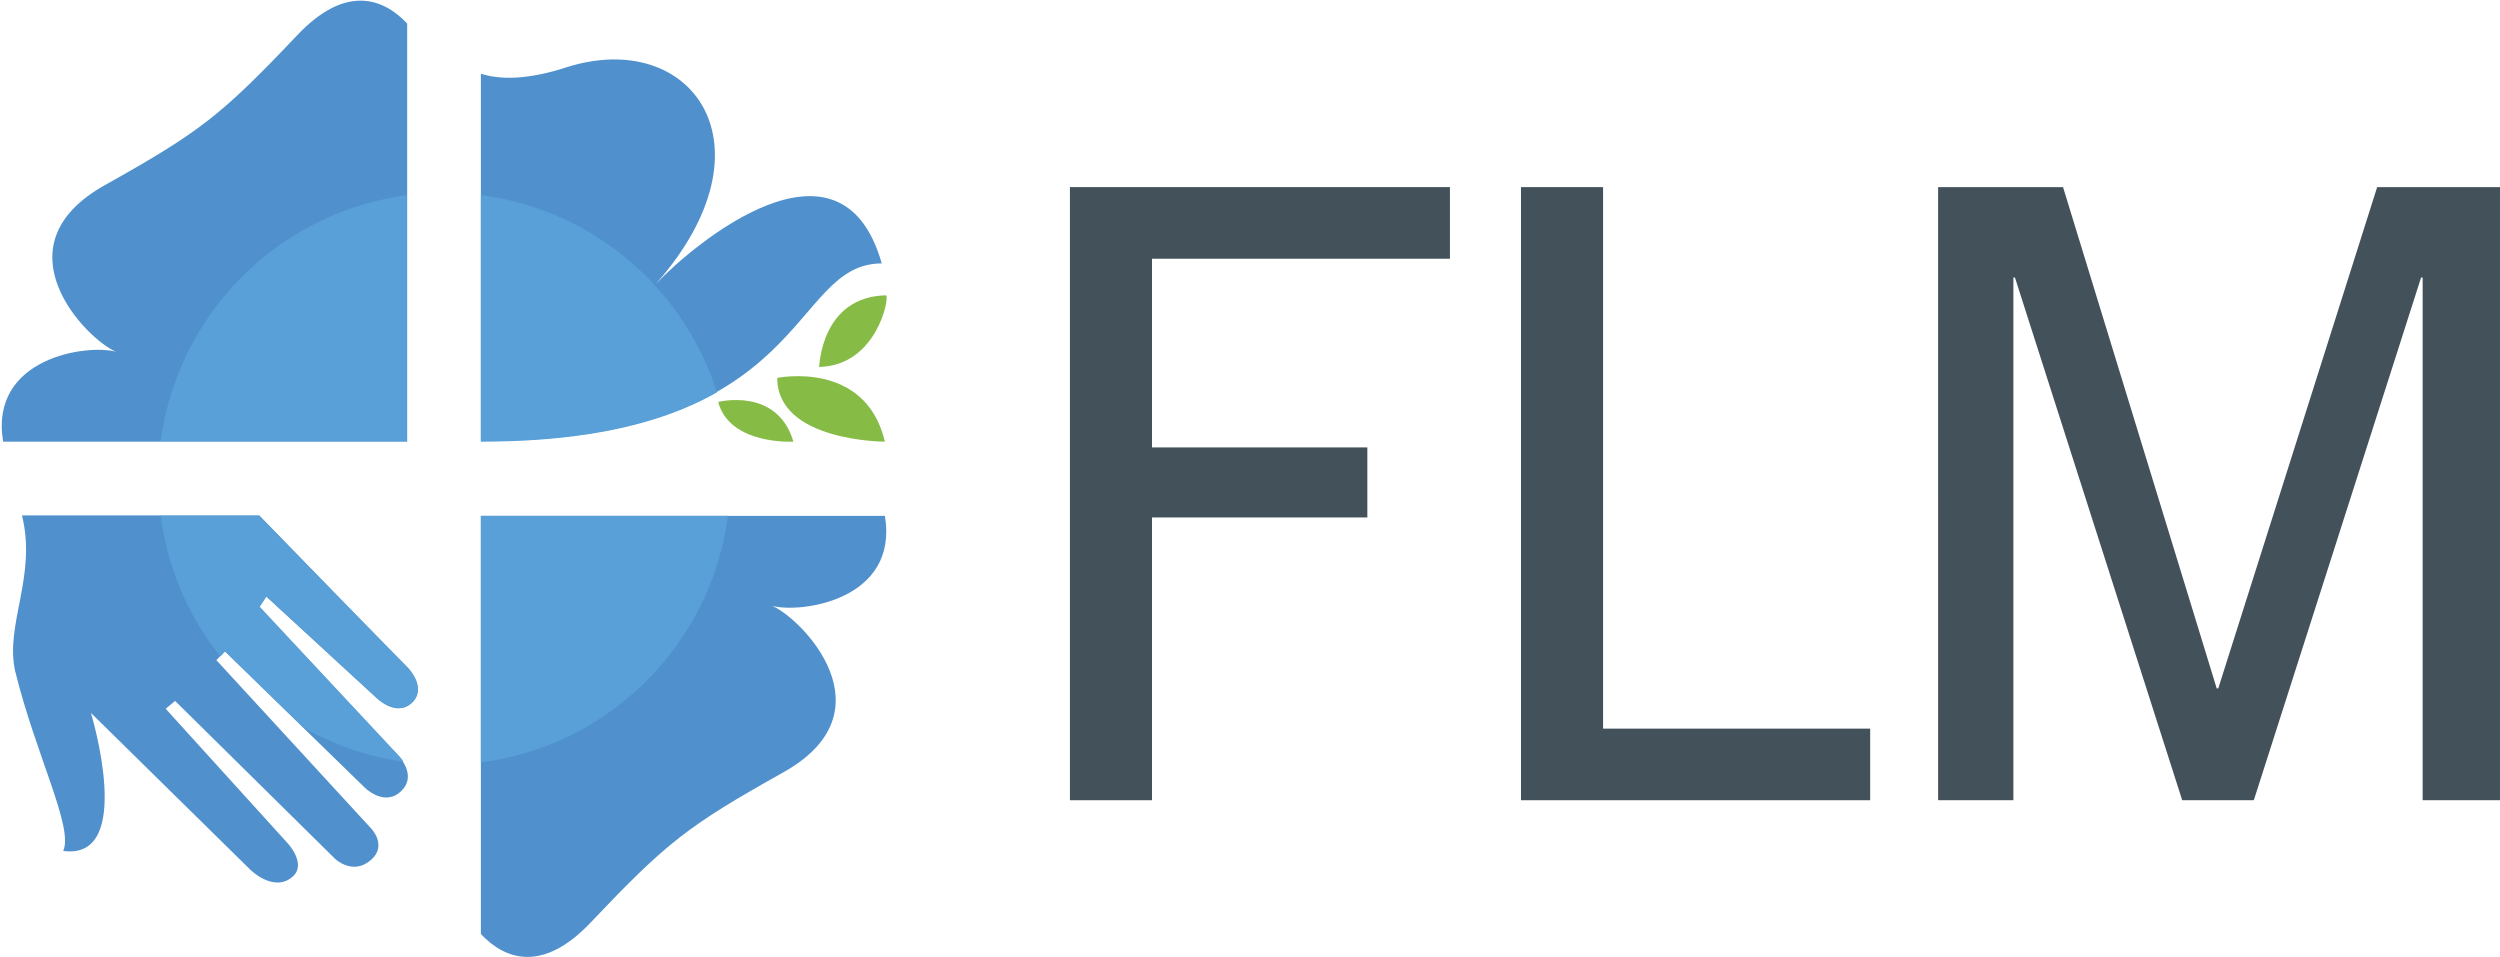
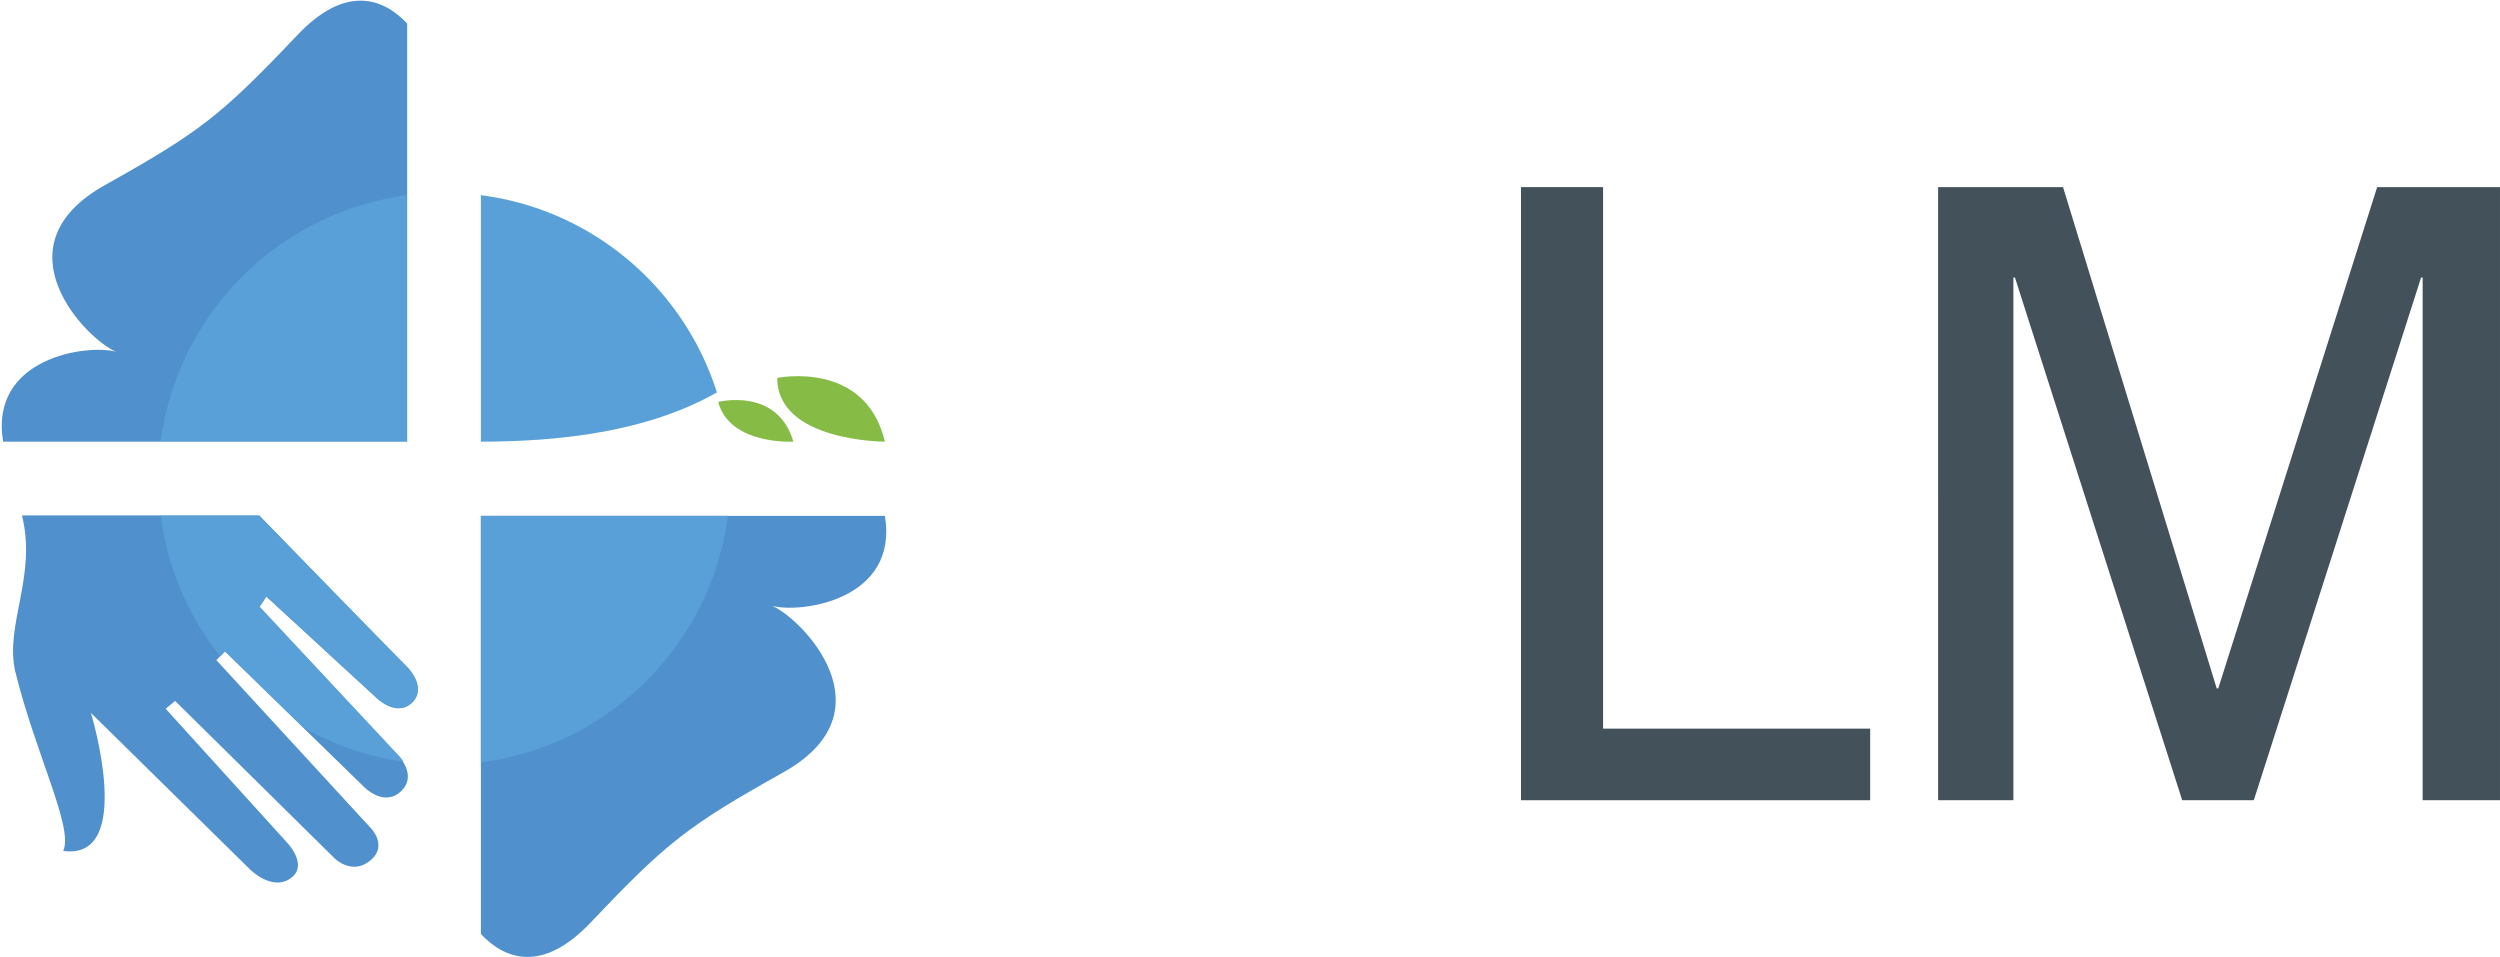
<svg xmlns="http://www.w3.org/2000/svg" xmlns:xlink="http://www.w3.org/1999/xlink" version="1.1" id="Capa_1" x="0px" y="0px" viewBox="0 0 478.3 183.1" style="enable-background:new 0 0 478.3 183.1;" xml:space="preserve">
  <style type="text/css">
	.st0{fill:#86BC46;}
	.st1{fill:#5091CD;}
	.st2{clip-path:url(#SVGID_00000033338553046392274580000011657486045492820666_);}
	.st3{fill:#58A0D7;}
	.st4{fill:#43525A;}
</style>
  <g>
    <path class="st0" d="M169.3,84.5c0,0-20.6,0-20.6-12.2C148.7,72.3,165.6,68.8,169.3,84.5z" />
-     <path class="st0" d="M169.5,56.5c0.8,0-1.6,13.5-12.8,13.7C156.8,70.2,157,56.8,169.5,56.5z" />
    <path class="st0" d="M151.8,84.5c0,0-12.2,0.7-14.4-7.6C137.4,76.9,148.7,74,151.8,84.5z" />
    <g>
      <path class="st1" d="M0.6,84.5c-2.7-16.2,16.3-18.7,21.6-17.2c0.2,0.1,0.4,0.2,0.6,0.2c-0.2,0-0.4-0.1-0.6-0.2    c-5.7-2.4-23.1-20.2-2.1-31.9C38.3,25.2,42.3,22.1,56.9,6.7c9-9.5,16.2-7.3,21-2.2v80L0.6,84.5L0.6,84.5z" />
      <path class="st1" d="M169.3,98.7c2.7,16.2-16.3,18.7-21.6,17.2c-0.2-0.1-0.4-0.2-0.6-0.2c0.2,0,0.4,0.1,0.6,0.2    c5.7,2.4,23.1,20.2,2.1,31.9c-18.2,10.2-22.2,13.3-36.8,28.7c-9,9.5-16.2,7.3-21,2.2v-80L169.3,98.7L169.3,98.7z" />
-       <path class="st1" d="M108.3,12.9c24-7.7,40.6,14.9,17.2,41.4c7.2-7.6,35.4-31.3,43.2-3.9c-17.9,0-13.4,34-76.7,34V14.1    C95.4,15.2,100.6,15.4,108.3,12.9z" />
      <g>
        <path class="st1" d="M78.1,127.9c0,0,3.5,3.7,0.8,6.4c-2.9,3.1-6.8-0.7-6.8-0.7l-21.2-19.5l-1.3,2l26.8,28.7c0,0,3.4,3.6,0.4,6.5     c-3.2,3.2-7-0.6-7-0.6L43,124.6l-1.6,1.7l29.7,32.3c0,0,3,3.2-0.1,5.9c-3.5,3.1-6.9-0.2-6.9-0.2l-30.6-30.2l-1.8,1.5l23.4,25.8     c0,0,3.7,4,0.8,6.4c-3.6,3-8-1.4-8-1.4l-30.5-30c0,0,8.6,28.3-5.3,26.4c2-4.5-5.2-18.2-9.2-34.4c-2-8.9,4.2-18.2,1.3-29.8h45.4     L78.1,127.9z" />
      </g>
    </g>
    <g>
      <g>
        <defs>
          <path id="SVGID_1_" d="M92,84.5V14.2c3.4,1,8.6,1.2,16.3-1.3c24-7.7,40.6,14.9,17.2,41.4c7.2-7.6,35.4-31.3,43.2-3.9      C150.9,50.5,155.3,84.5,92,84.5z M77.8,4.4c-4.8-5.1-12-7.3-21,2.2C42.2,22,38.2,25.2,20,35.3C-1,47,16.3,64.9,22.1,67.2      c-5.2-1.5-25.5,1.5-21.6,17.2h77.3V4.4z M169.3,98.7H92v80c4.8,5.1,12,7.3,21-2.2c14.6-15.4,18.6-18.5,36.8-28.7      c21-11.7,3.6-29.6-2.1-31.9C153,117.3,172.1,114.8,169.3,98.7z M49.5,98.7H4.1c3,11.6-3.3,20.9-1.3,29.8      c4.1,16.1,11.3,29.9,9.2,34.4c13.9,1.9,5.3-26.4,5.3-26.4L48,166.4c0,0,4.5,4.3,8,1.4c2.8-2.4-0.8-6.4-0.8-6.4l-23.4-25.8      l1.8-1.5l30.6,30.2c0,0,3.3,3.3,6.9,0.2c3-2.6,0.1-5.9,0.1-5.9l-29.7-32.3l1.6-1.7l26.8,26.1c0,0,3.8,3.8,7,0.6      c2.9-3-0.4-6.5-0.4-6.5l-26.8-28.7l1.3-2l21.2,19.5c0,0,3.8,3.7,6.8,0.7c2.6-2.8-0.8-6.4-0.8-6.4L49.5,98.7z" />
        </defs>
        <clipPath id="SVGID_00000181084788345281647930000000105455951955136175_">
          <use xlink:href="#SVGID_1_" style="overflow:visible;" />
        </clipPath>
        <g style="clip-path:url(#SVGID_00000181084788345281647930000000105455951955136175_);">
-           <path class="st3" d="M30.3,91.6c0,30.2,24.5,54.7,54.7,54.7s54.7-24.5,54.7-54.7S115.2,36.9,85,36.9S30.3,61.4,30.3,91.6z" />
+           <path class="st3" d="M30.3,91.6c0,30.2,24.5,54.7,54.7,54.7s54.7-24.5,54.7-54.7S115.2,36.9,85,36.9S30.3,61.4,30.3,91.6" />
        </g>
      </g>
    </g>
  </g>
  <g>
-     <path class="st4" d="M204.7,153.1V35.8h72.7v13.7h-57v36.1h41.2V99h-41.2v54.1H204.7z" />
    <path class="st4" d="M291,153.1V35.8h15.7v103.6h51.1v13.7L291,153.1L291,153.1z" />
    <path class="st4" d="M463.5,153.1v-100h-0.3l-32,100h-13.7l-32-100h-0.3v100h-14.4V35.8h23.9l29.4,95.9h0.3l30.4-95.9h23.5v117.3   H463.5z" />
  </g>
</svg>